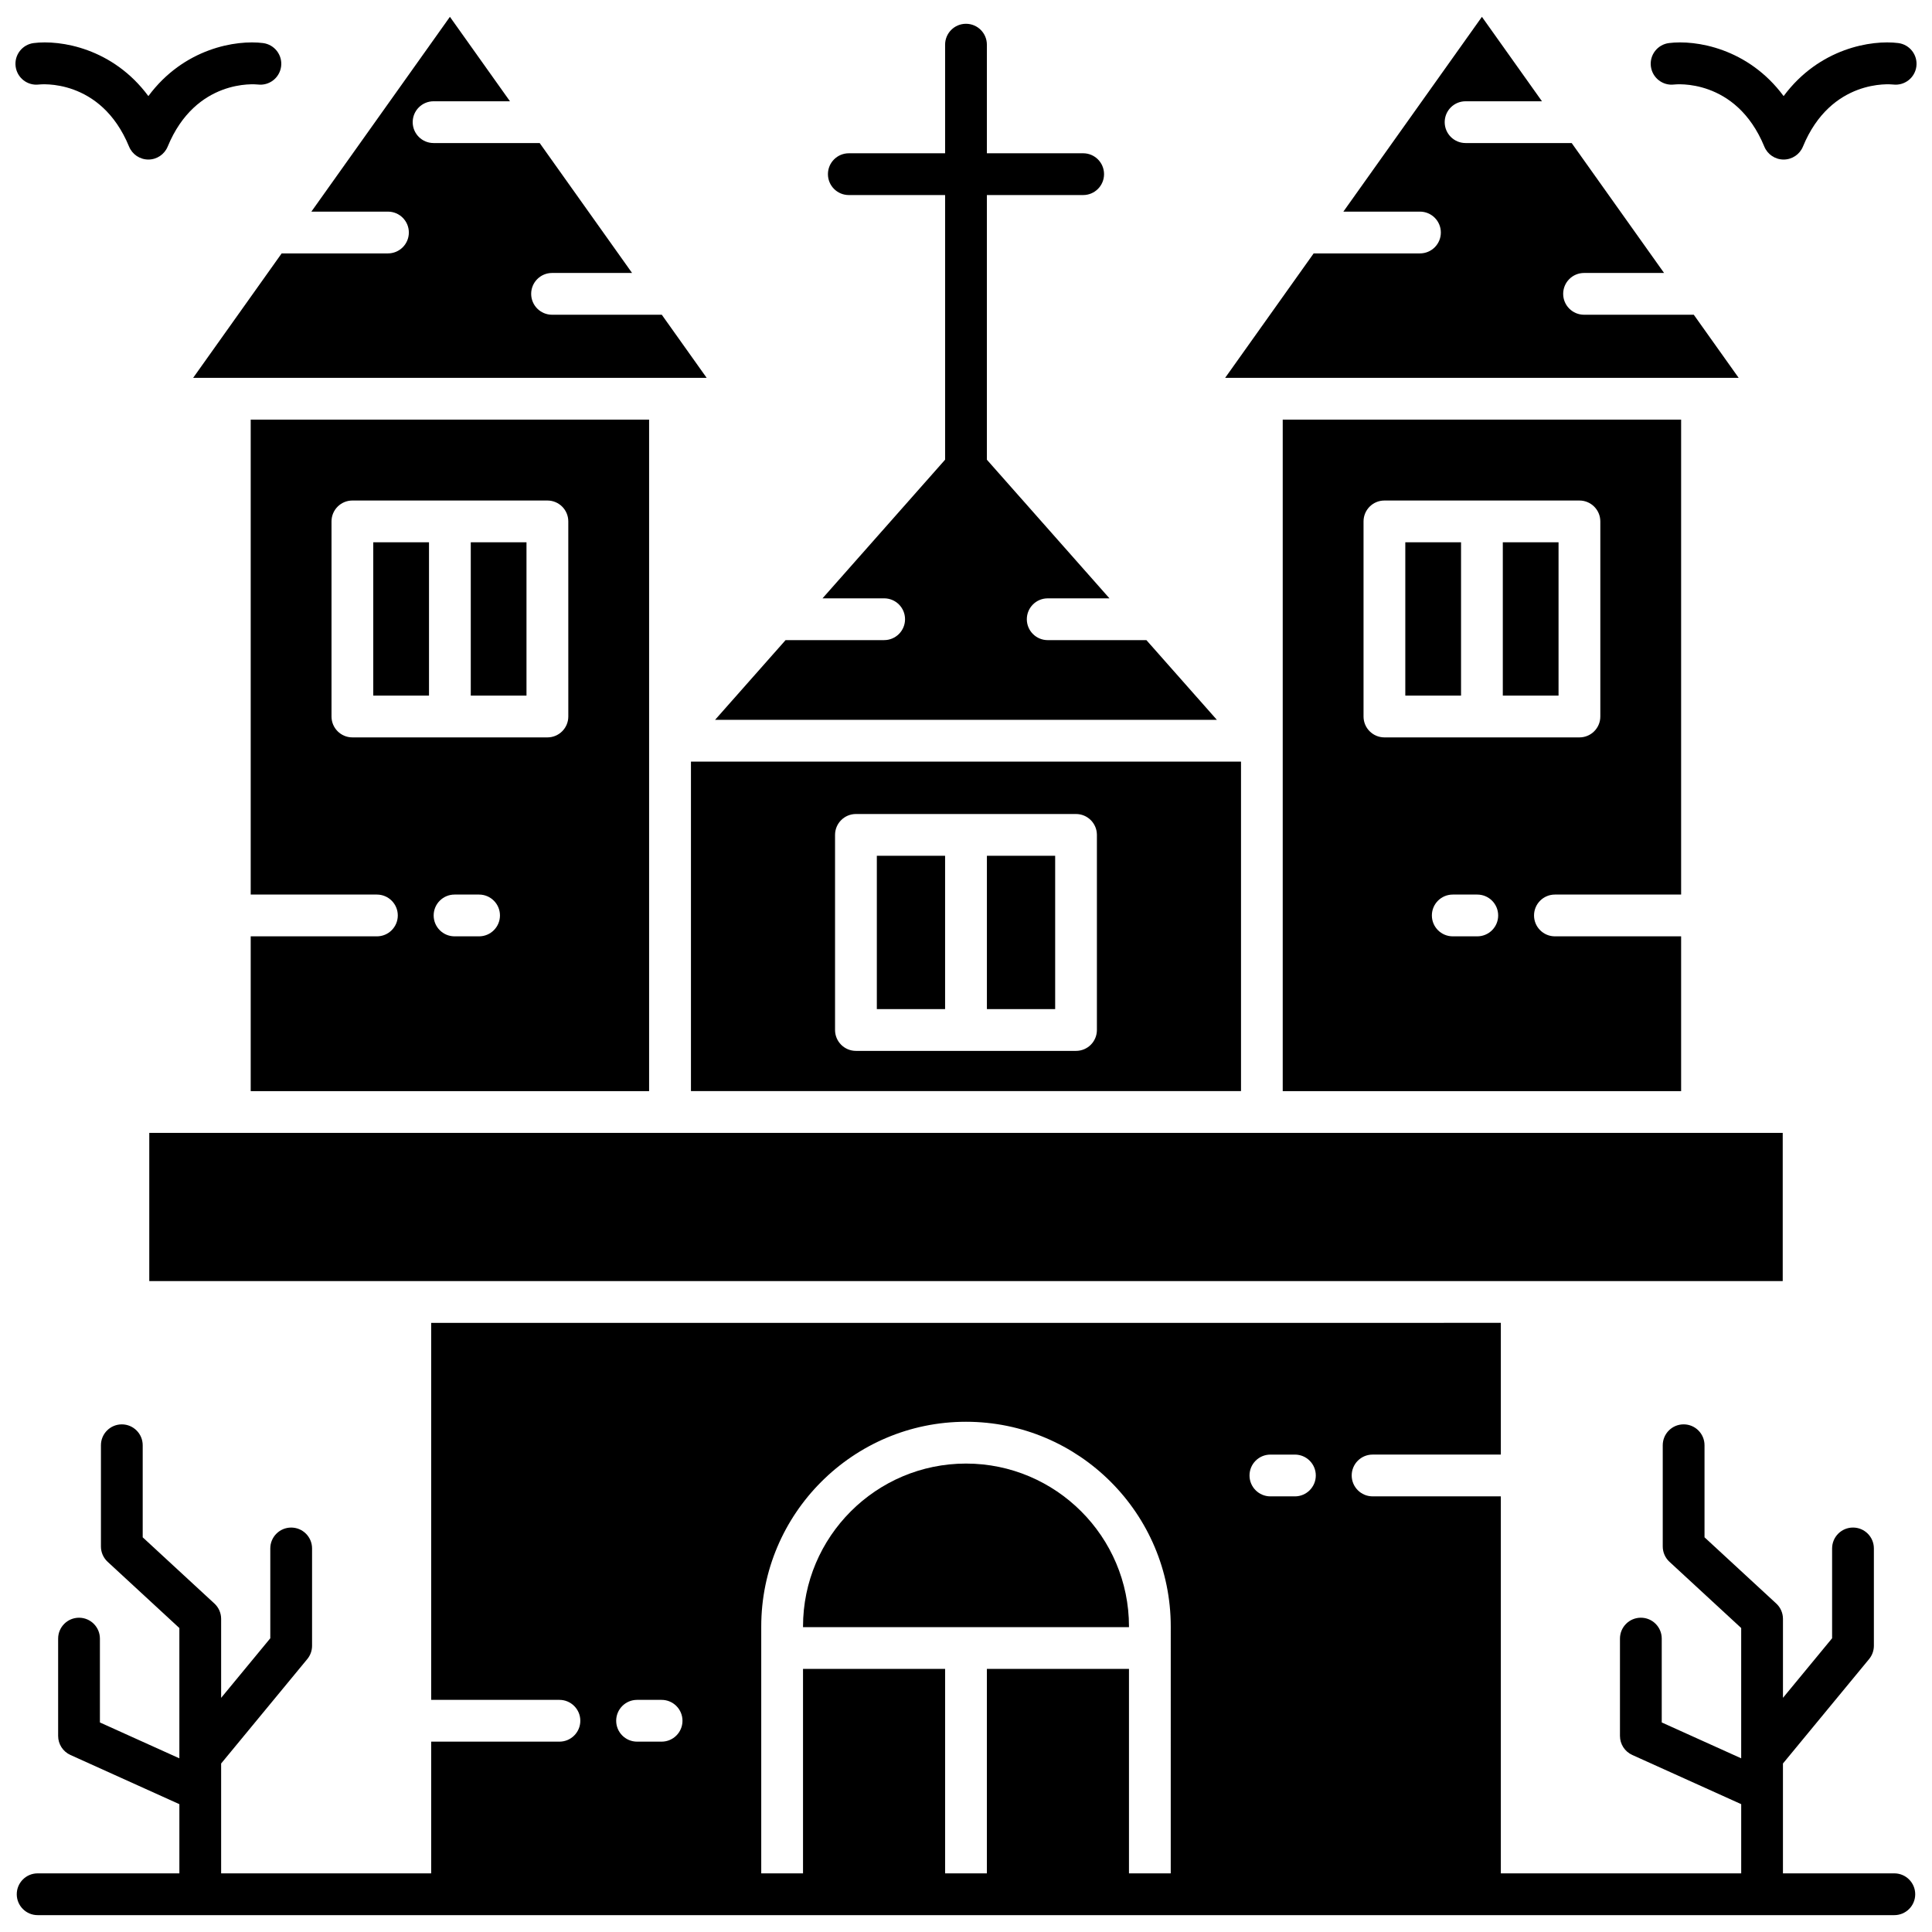
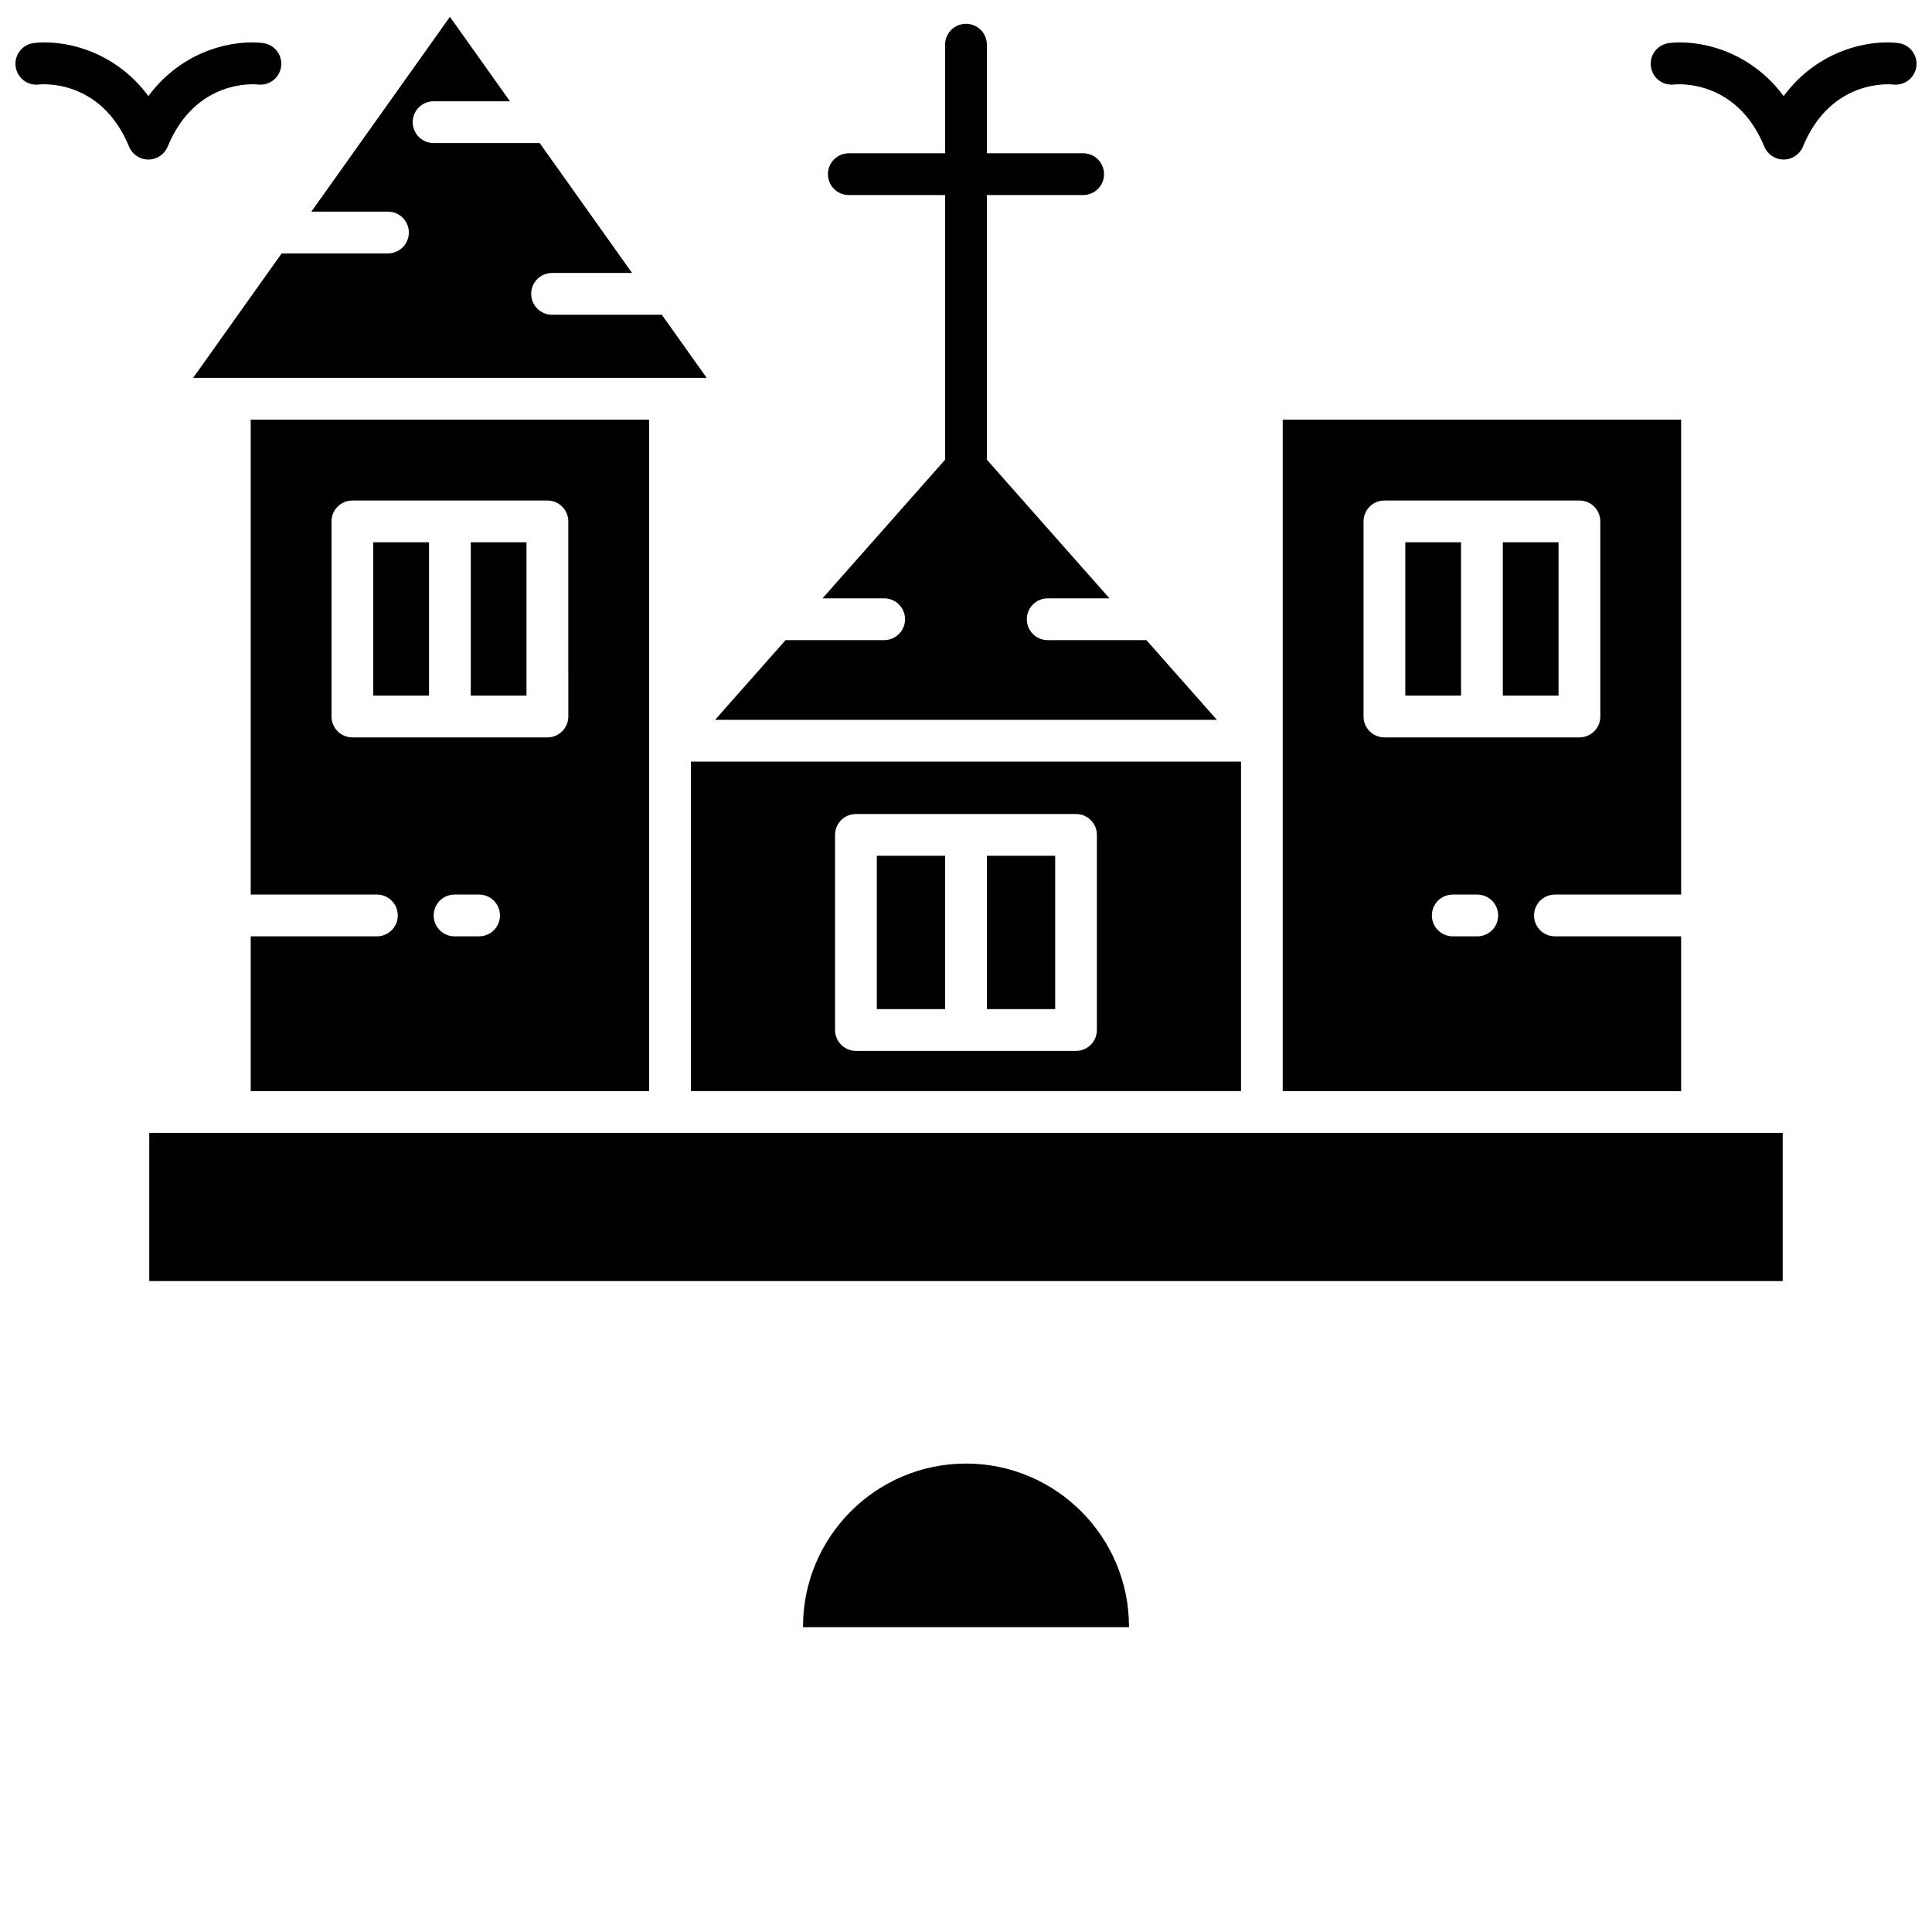
<svg xmlns="http://www.w3.org/2000/svg" width="800px" height="800px" version="1.1" viewBox="144 144 512 512">
  <defs>
    <clipPath id="e">
      <path d="m148.09 494h503.81v157.9h-503.81z" />
    </clipPath>
    <clipPath id="d">
-       <path d="m468 148.09h137v96.906h-137z" />
-     </clipPath>
+       </clipPath>
    <clipPath id="c">
      <path d="m195 148.09h137v96.906h-137z" />
    </clipPath>
    <clipPath id="b">
      <path d="m581 155h70.902v32h-70.902z" />
    </clipPath>
    <clipPath id="a">
      <path d="m148.09 155h70.906v32h-70.906z" />
    </clipPath>
  </defs>
  <path d="m400 531.86c-23.816 0-43.191 19.375-43.191 43.191v0.16h86.383v-0.16c0-23.812-19.379-43.191-43.191-43.191z" />
  <g clip-path="url(#e)">
-     <path d="m646.02 640.46h-29.52v-29.113l22.832-27.68c0.816-0.992 1.266-2.238 1.266-3.523v-25.793c0-3.059-2.477-5.535-5.535-5.535s-5.535 2.481-5.535 5.535v23.805l-13.023 15.789v-20.93c0-1.543-0.645-3.019-1.781-4.066l-19.008-17.547v-24.398c0-3.059-2.477-5.535-5.535-5.535-3.059 0-5.535 2.481-5.535 5.535v26.824c0 1.543 0.645 3.019 1.781 4.066l19.008 17.547v34.531l-21.055-9.508v-22.219c0-3.059-2.477-5.535-5.535-5.535s-5.535 2.481-5.535 5.535v25.793c0 2.176 1.273 4.148 3.258 5.043l28.871 13.039v18.34h-63.699v-99.91h-33.988c-3.059 0-5.535-2.481-5.535-5.535 0-3.059 2.477-5.535 5.535-5.535h33.988v-34.91l-283.47 0.004v99.91h33.988c3.059 0 5.535 2.481 5.535 5.535 0 3.059-2.481 5.535-5.535 5.535h-33.988v34.91l-55.664-0.004v-29.113l22.832-27.676c0.816-0.992 1.266-2.238 1.266-3.523v-25.793c0-3.059-2.481-5.535-5.535-5.535-3.059 0-5.535 2.481-5.535 5.535v23.805l-13.027 15.789v-20.93c0-1.543-0.645-3.019-1.781-4.066l-19.004-17.547v-24.398c0-3.059-2.481-5.535-5.535-5.535-3.059 0-5.535 2.481-5.535 5.535v26.824c0 1.543 0.645 3.019 1.781 4.066l19.004 17.547v34.531l-21.055-9.508v-22.219c0-3.059-2.481-5.535-5.535-5.535-3.059 0-5.535 2.481-5.535 5.535v25.793c0 2.176 1.273 4.148 3.258 5.043l28.871 13.039v18.34l-37.559-0.004c-3.059 0-5.535 2.481-5.535 5.535 0 3.059 2.481 5.535 5.535 5.535h492.04c3.059 0 5.535-2.481 5.535-5.535 0-3.055-2.481-5.535-5.535-5.535zm-326.69-34.906h-6.5c-3.059 0-5.535-2.481-5.535-5.535 0-3.059 2.481-5.535 5.535-5.535h6.5c3.059 0 5.535 2.481 5.535 5.535 0.004 3.055-2.477 5.535-5.535 5.535zm134.93 34.906h-11.07v-54.184h-37.656v54.184h-11.07v-54.184h-37.656v54.184h-11.07v-65.414c0-29.918 24.344-54.262 54.262-54.262 29.922 0 54.262 24.344 54.262 54.262l-0.004 65.414zm32.906-99.906h-6.496c-3.059 0-5.535-2.481-5.535-5.535 0-3.059 2.477-5.535 5.535-5.535h6.496c3.059 0 5.535 2.481 5.535 5.535 0 3.055-2.481 5.535-5.535 5.535z" />
-   </g>
+     </g>
  <path d="m183.56 483.5h432.88v-39.273h-432.88z" />
  <path d="m405.54 370.79h18.09v40.633h-18.09z" />
  <path d="m376.37 370.79h18.09v40.633h-18.09z" />
  <path d="m327.11 345.83v87.32h145.77v-87.32zm107.58 71.129c0 3.059-2.477 5.535-5.535 5.535h-58.324c-3.059 0-5.535-2.481-5.535-5.535v-51.703c0-3.059 2.481-5.535 5.535-5.535h58.324c3.059 0 5.535 2.481 5.535 5.535z" />
  <path d="m447.81 313.64h-26.156c-3.059 0-5.535-2.481-5.535-5.535 0-3.059 2.477-5.535 5.535-5.535h16.367l-32.488-36.742v-70.137h25.516c3.059 0 5.535-2.481 5.535-5.535 0-3.059-2.477-5.535-5.535-5.535h-25.516v-28.781c0-3.059-2.477-5.535-5.535-5.535s-5.535 2.481-5.535 5.535v28.781h-25.516c-3.059 0-5.535 2.481-5.535 5.535 0 3.059 2.481 5.535 5.535 5.535h25.516v70.133l-32.488 36.742h16.336c3.059 0 5.535 2.481 5.535 5.535 0 3.059-2.481 5.535-5.535 5.535h-26.125l-18.68 21.125 132.98 0.004z" />
  <g clip-path="url(#d)">
    <path d="m592.87 227.41h-29.078c-3.059 0-5.535-2.481-5.535-5.535 0-3.059 2.477-5.535 5.535-5.535h21.203l-24.484-34.43h-28.117c-3.059 0-5.535-2.481-5.535-5.535 0-3.059 2.477-5.535 5.535-5.535h20.242l-15.914-22.379-36.715 51.625h20.297c3.059 0 5.535 2.481 5.535 5.535 0 3.059-2.477 5.535-5.535 5.535h-28.172l-23.457 32.98h136.09z" />
  </g>
  <path d="m542.26 287.71h14.77v40.633h-14.77z" />
  <path d="m516.42 287.71h14.77v40.633h-14.77z" />
  <path d="m556.07 392.14c-3.059 0-5.535-2.481-5.535-5.535 0-3.059 2.477-5.535 5.535-5.535h33.445v-125.86h-105.58v177.95h105.58v-41.02zm-50.719-58.258v-51.703c0-3.059 2.477-5.535 5.535-5.535h51.68c3.059 0 5.535 2.481 5.535 5.535v51.703c0 3.059-2.477 5.535-5.535 5.535h-51.68c-3.059 0-5.535-2.481-5.535-5.535zm30.145 58.258h-6.5c-3.059 0-5.535-2.481-5.535-5.535 0-3.059 2.477-5.535 5.535-5.535h6.5c3.059 0 5.535 2.481 5.535 5.535 0.004 3.055-2.477 5.535-5.535 5.535z" />
  <g clip-path="url(#c)">
    <path d="m319.38 227.41h-29.078c-3.059 0-5.535-2.481-5.535-5.535 0-3.059 2.481-5.535 5.535-5.535h21.203l-24.484-34.43h-28.117c-3.059 0-5.535-2.481-5.535-5.535 0-3.059 2.481-5.535 5.535-5.535h20.242l-15.914-22.379-36.715 51.625h20.297c3.059 0 5.535 2.481 5.535 5.535 0 3.059-2.481 5.535-5.535 5.535h-28.172l-23.457 32.98h136.09z" />
  </g>
  <path d="m242.92 287.71h14.77v40.633h-14.77z" />
  <path d="m210.44 255.21v125.86h33.445c3.059 0 5.535 2.481 5.535 5.535 0 3.059-2.481 5.535-5.535 5.535h-33.445v41.02h105.58v-177.95zm60.52 136.93h-6.5c-3.059 0-5.535-2.481-5.535-5.535 0-3.059 2.481-5.535 5.535-5.535h6.5c3.059 0 5.535 2.481 5.535 5.535 0 3.055-2.481 5.535-5.535 5.535zm23.648-58.258c0 3.059-2.481 5.535-5.535 5.535h-51.684c-3.059 0-5.535-2.481-5.535-5.535v-51.703c0-3.059 2.481-5.535 5.535-5.535h51.68c3.059 0 5.535 2.481 5.535 5.535z" />
  <path d="m268.76 287.71h14.766v40.633h-14.766z" />
  <g clip-path="url(#b)">
    <path d="m616.68 186.28c-2.242 0-4.266-1.352-5.117-3.43-7.539-18.305-23.715-16.477-23.875-16.453-3.035 0.383-5.801-1.766-6.188-4.797-0.387-3.035 1.762-5.805 4.797-6.188 7.082-0.895 20.965 1.34 30.383 14.055 9.418-12.711 23.305-14.949 30.383-14.055 3.035 0.387 5.18 3.156 4.797 6.188-0.383 3.031-3.152 5.176-6.188 4.797-0.633-0.07-16.441-1.602-23.875 16.453-0.852 2.074-2.871 3.43-5.117 3.43z" />
  </g>
  <g clip-path="url(#a)">
    <path d="m183.32 186.28c-2.242 0-4.266-1.352-5.117-3.43-7.535-18.301-23.715-16.473-23.875-16.453-3.035 0.383-5.801-1.762-6.188-4.797s1.762-5.805 4.797-6.188c7.082-0.898 20.965 1.34 30.383 14.055 9.418-12.715 23.305-14.949 30.383-14.055 3.035 0.387 5.18 3.156 4.797 6.188-0.387 3.035-3.148 5.18-6.188 4.797-0.629-0.07-16.438-1.602-23.875 16.453-0.855 2.074-2.875 3.43-5.117 3.43z" />
  </g>
</svg>